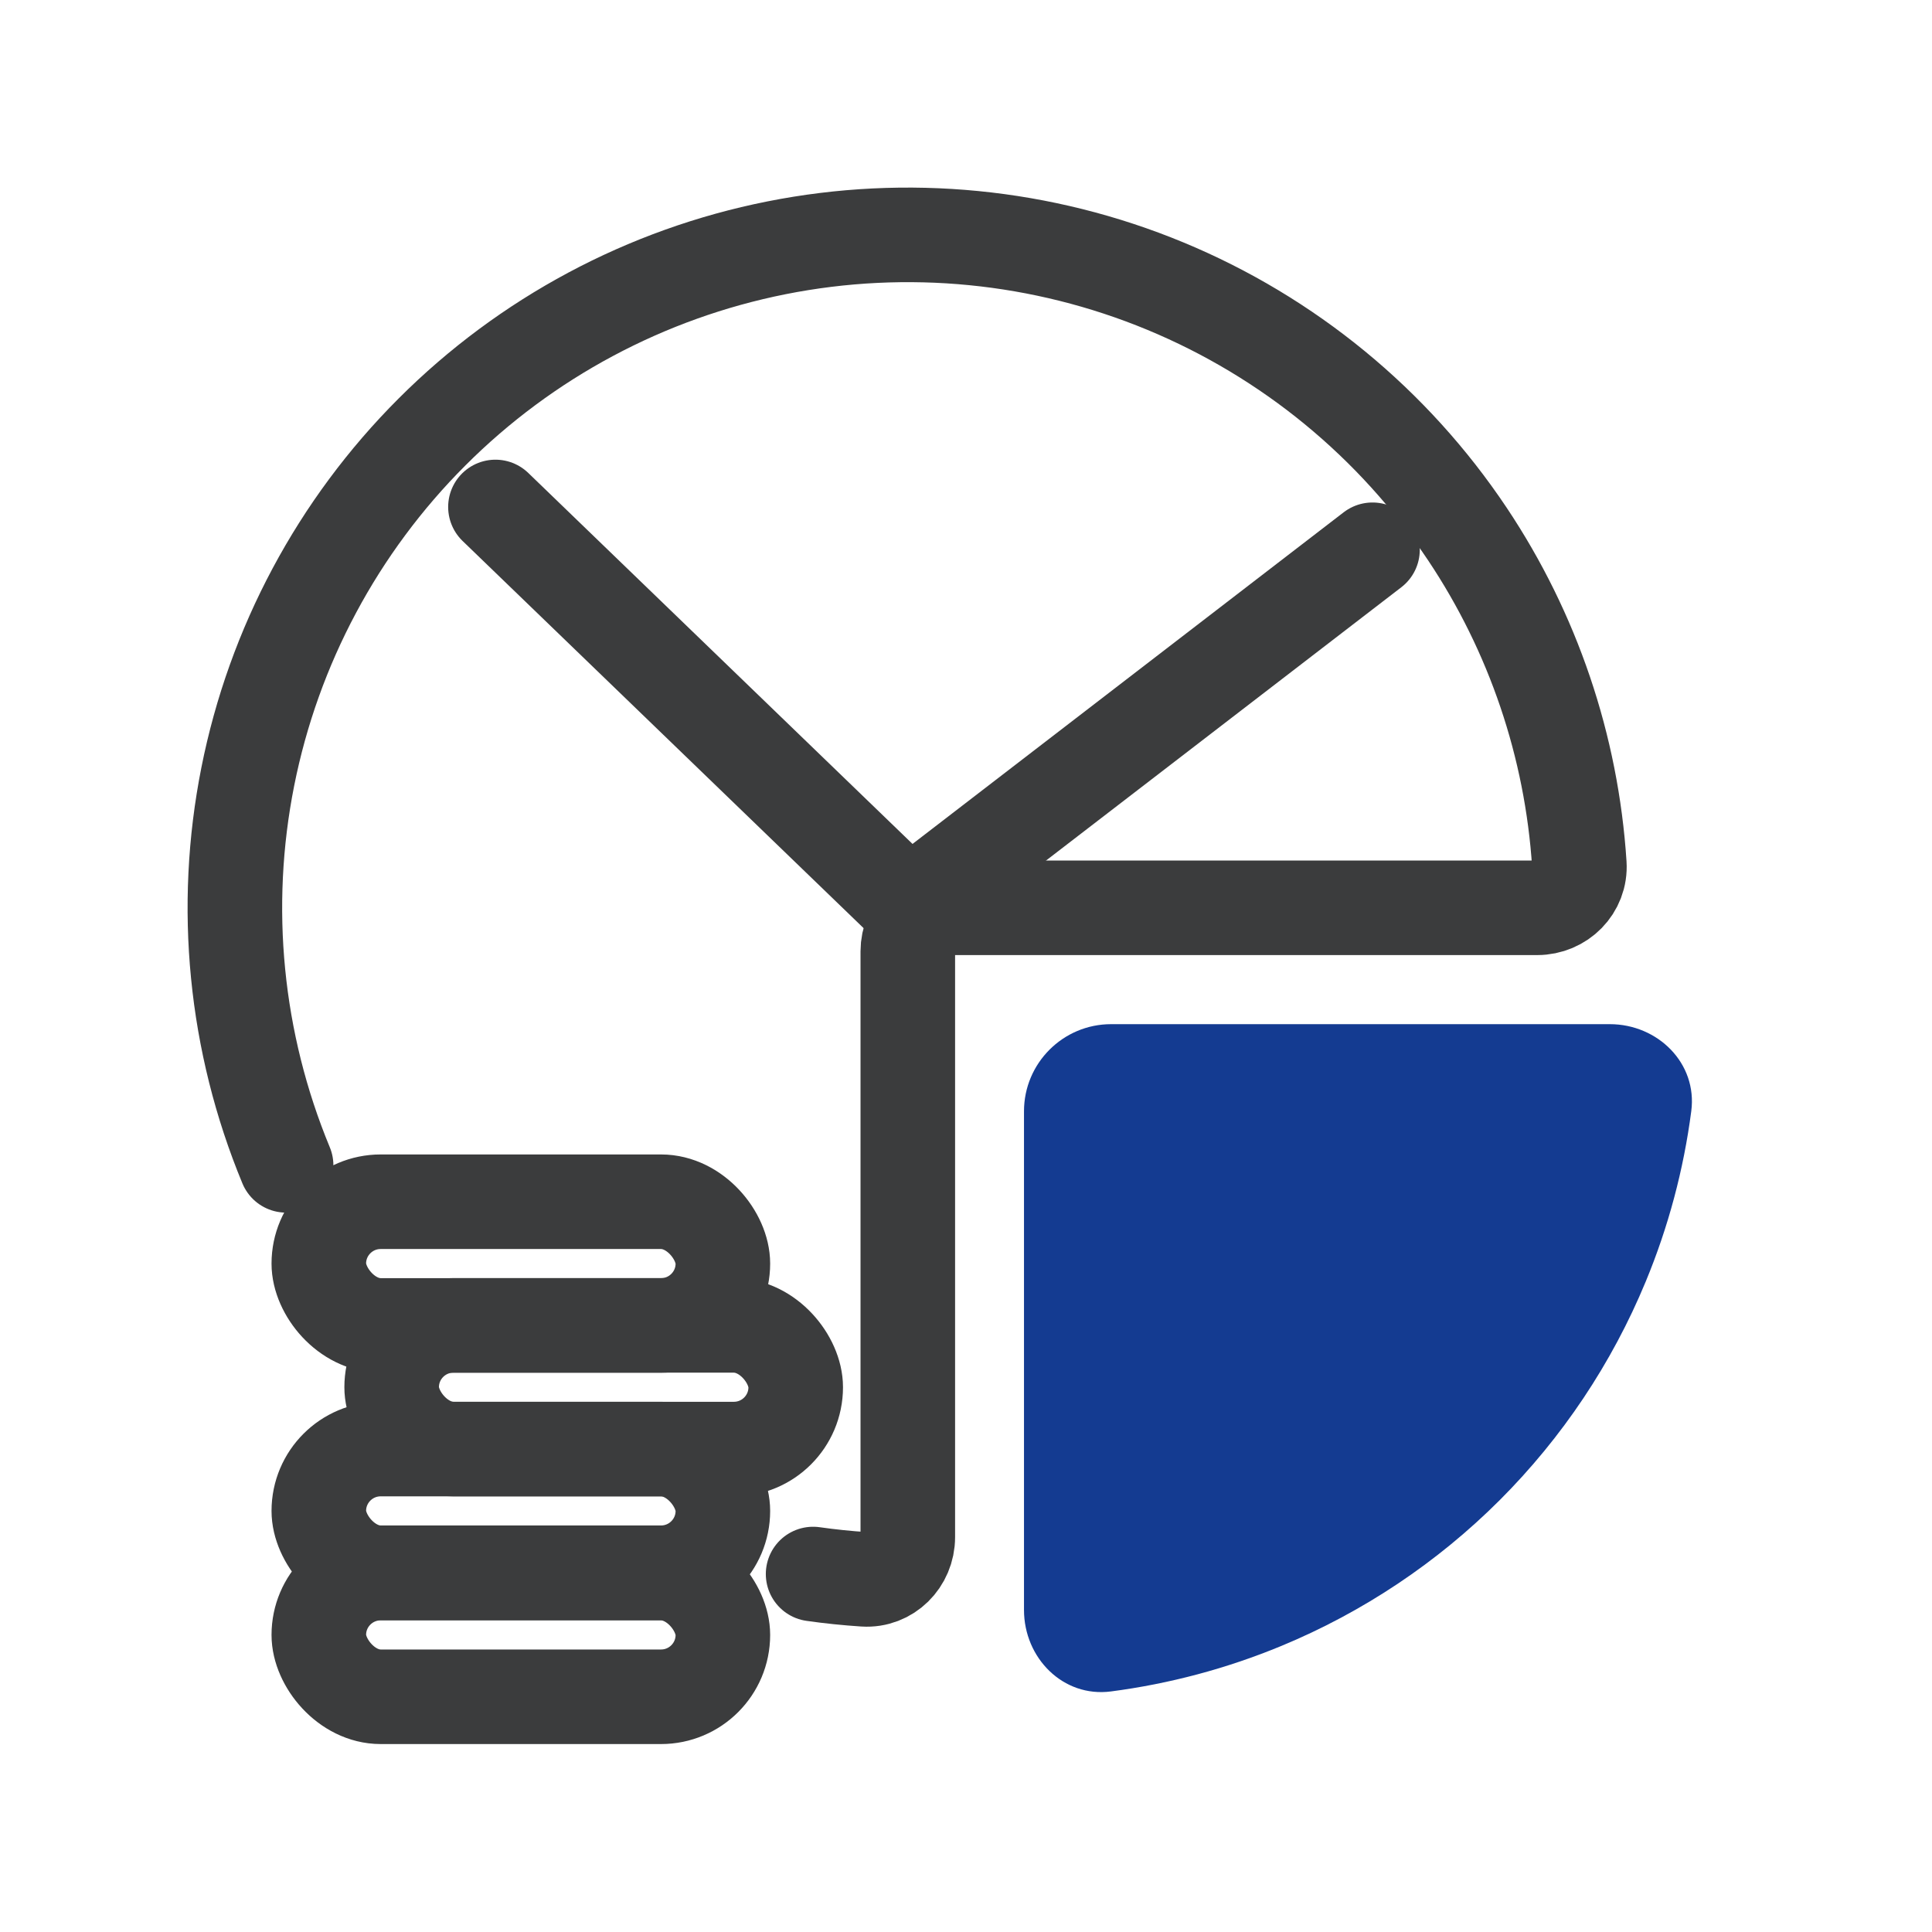
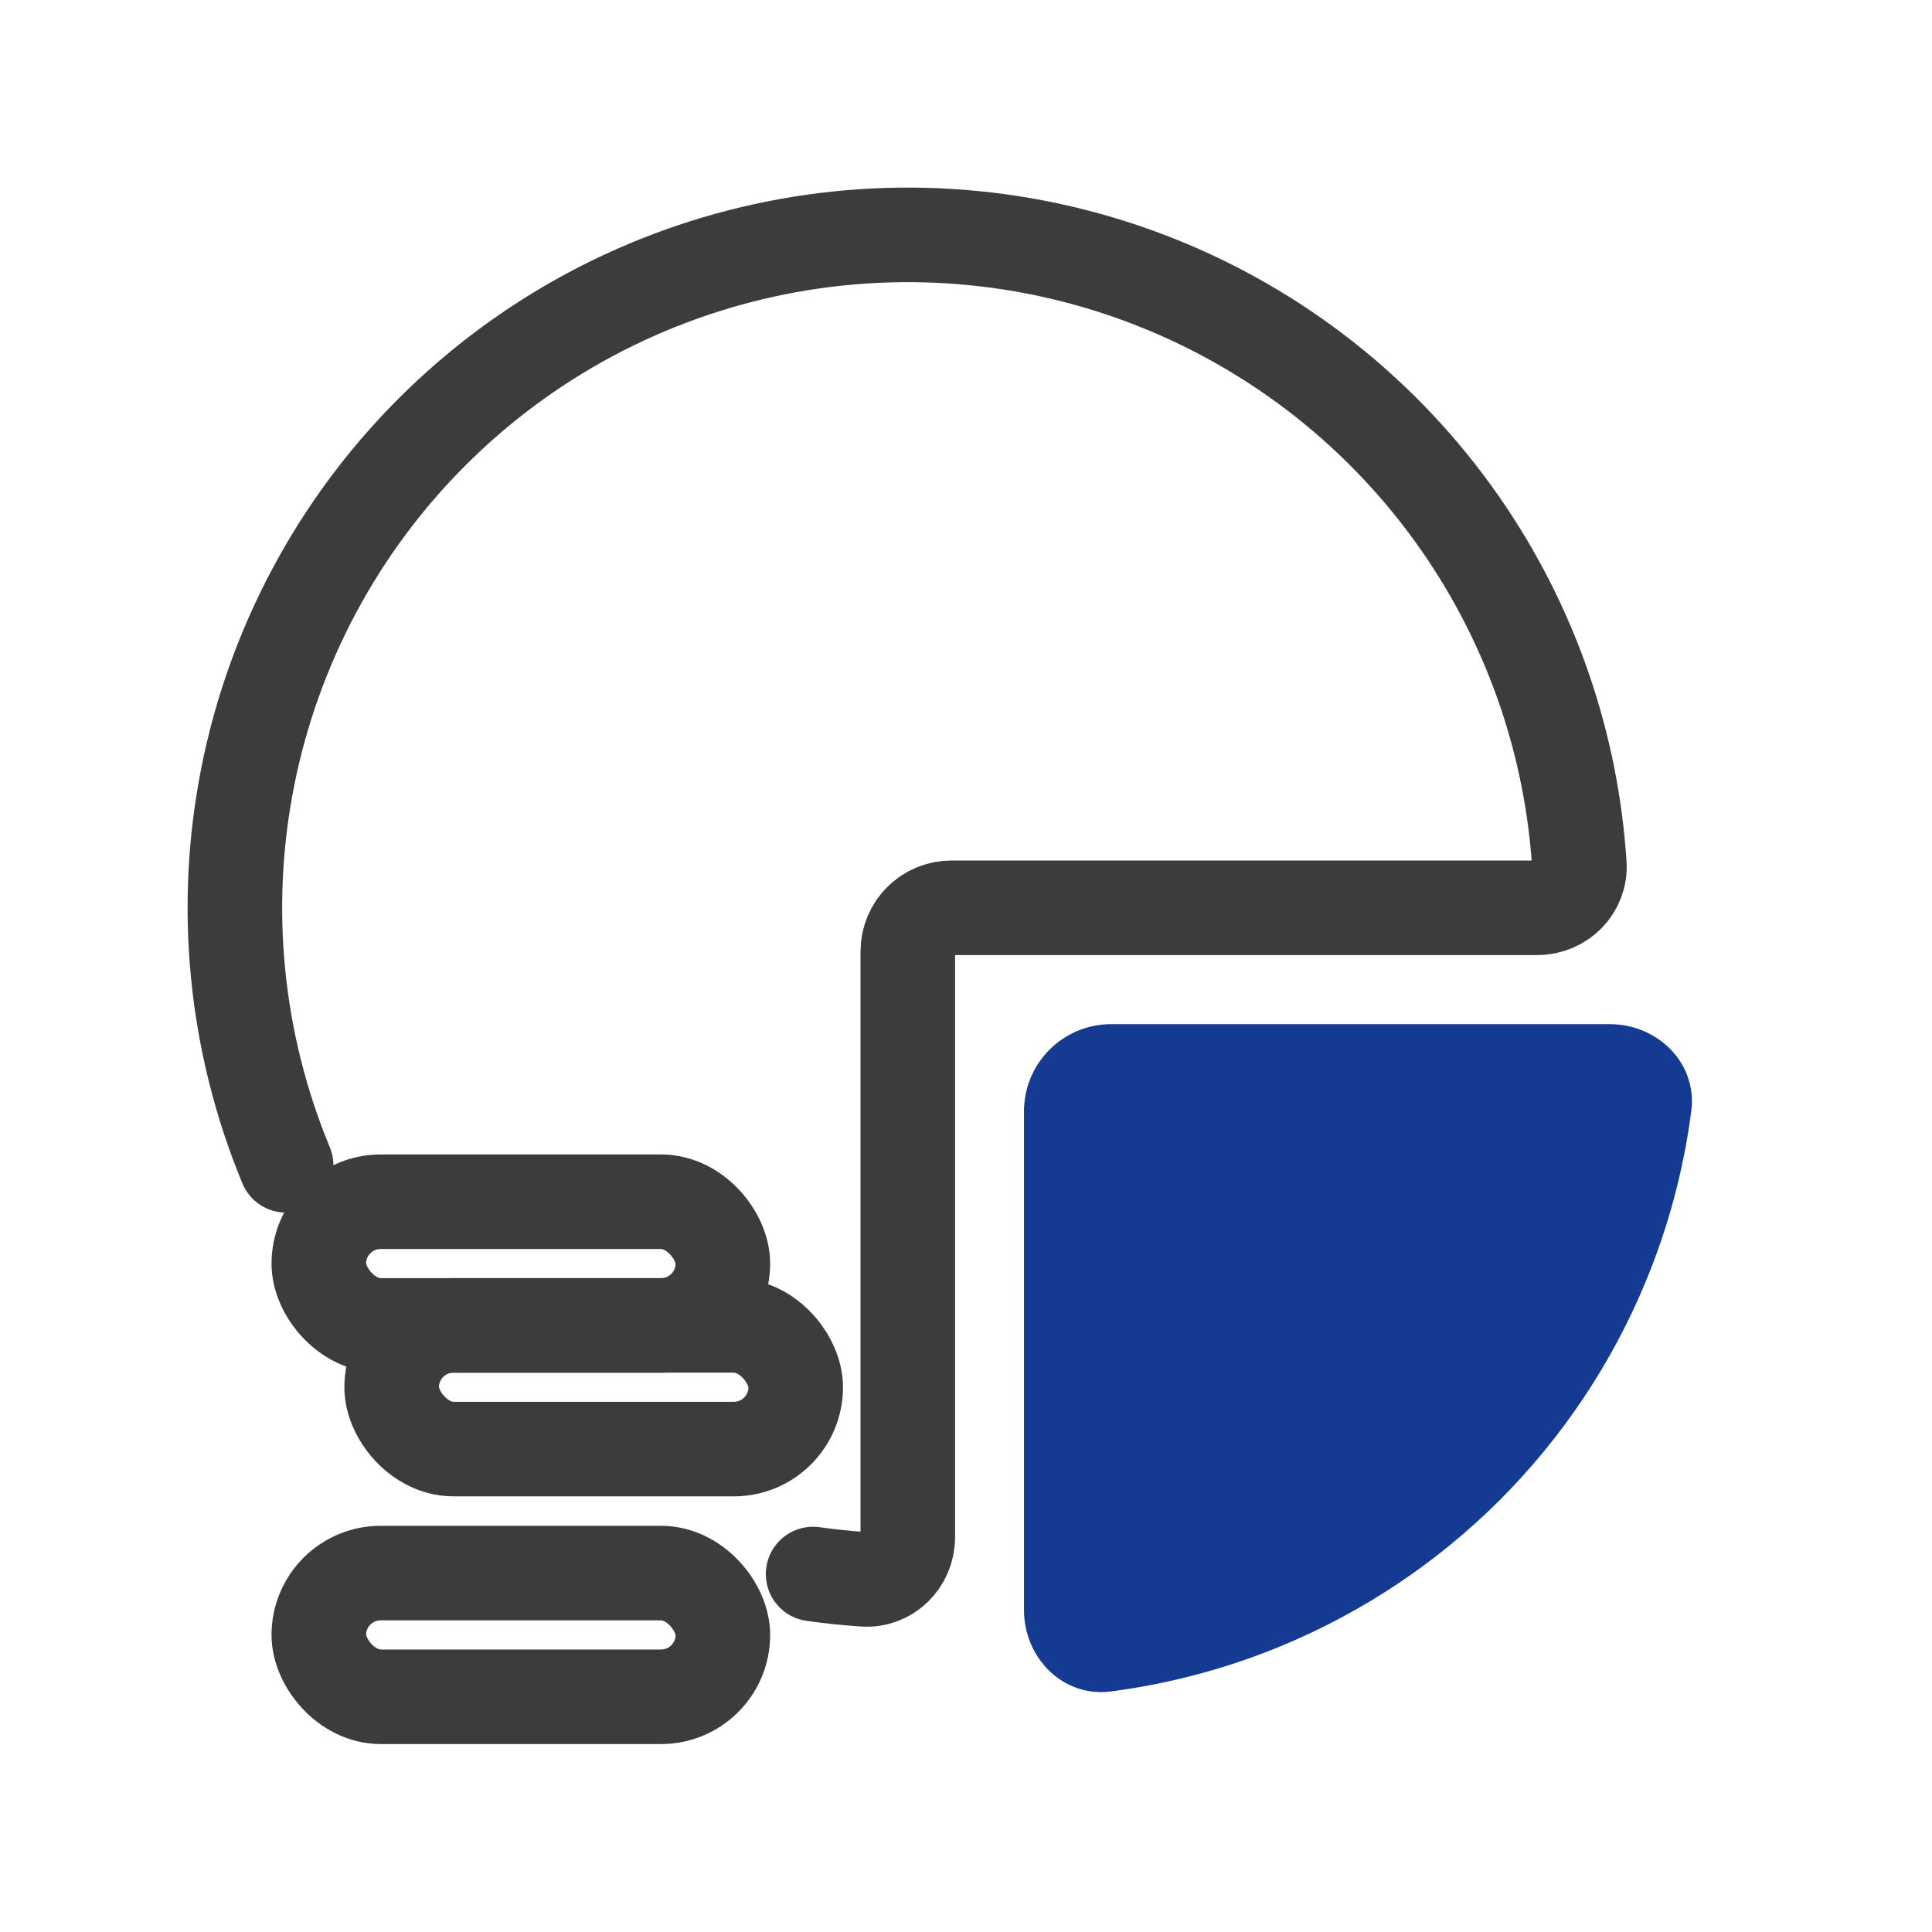
<svg xmlns="http://www.w3.org/2000/svg" width="57" height="57" viewBox="0 0 57 57" fill="none">
  <g id="Mobileillustrations/SG&amp;A expenses">
    <g id="Group 1707479490">
      <path id="Ellipse 3823" d="M8.441 34.381C6.938 30.753 6.545 26.761 7.311 22.91C8.077 19.059 9.968 15.521 12.745 12.745C15.521 9.968 19.059 8.077 22.91 7.311C26.761 6.545 30.753 6.938 34.381 8.441C38.009 9.944 41.109 12.488 43.291 15.753C45.234 18.661 46.37 22.024 46.595 25.498C46.641 26.207 46.061 26.783 45.351 26.783H28.069C27.359 26.783 26.783 27.359 26.783 28.069V45.351C26.783 46.061 26.207 46.641 25.498 46.595C24.992 46.562 24.489 46.51 23.989 46.439" stroke="#3B3C3D" stroke-width="2.79" stroke-linecap="round" />
-       <path id="Vector 1421957" d="M14.617 14.957L26.819 26.738L40.493 16.22" stroke="#3B3C3D" stroke-width="2.79" stroke-linecap="round" />
      <path id="Ellipse 3824" d="M30.211 47.498C30.211 48.918 31.367 50.087 32.775 49.903C34.501 49.678 36.194 49.227 37.809 48.558C40.217 47.56 42.406 46.098 44.25 44.255C46.093 42.411 47.556 40.222 48.553 37.813C49.222 36.199 49.673 34.506 49.898 32.78C50.082 31.372 48.913 30.216 47.493 30.216H32.782C31.362 30.216 30.211 31.367 30.211 32.787L30.211 47.498Z" fill="#143B91" />
      <rect id="Rectangle 34624903" x="9.406" y="46.411" width="11.921" height="3.649" rx="1.825" stroke="#3B3C3D" stroke-width="2.79" stroke-linecap="round" />
-       <rect id="Rectangle 34624904" x="9.406" y="42.752" width="11.921" height="3.649" rx="1.825" stroke="#3B3C3D" stroke-width="2.79" stroke-linecap="round" />
      <rect id="Rectangle 34624905" x="11.555" y="39.103" width="11.921" height="3.649" rx="1.825" stroke="#3B3C3D" stroke-width="2.79" stroke-linecap="round" />
      <rect id="Rectangle 34624906" x="9.406" y="35.455" width="11.921" height="3.649" rx="1.825" stroke="#3B3C3D" stroke-width="2.79" stroke-linecap="round" />
    </g>
  </g>
</svg>